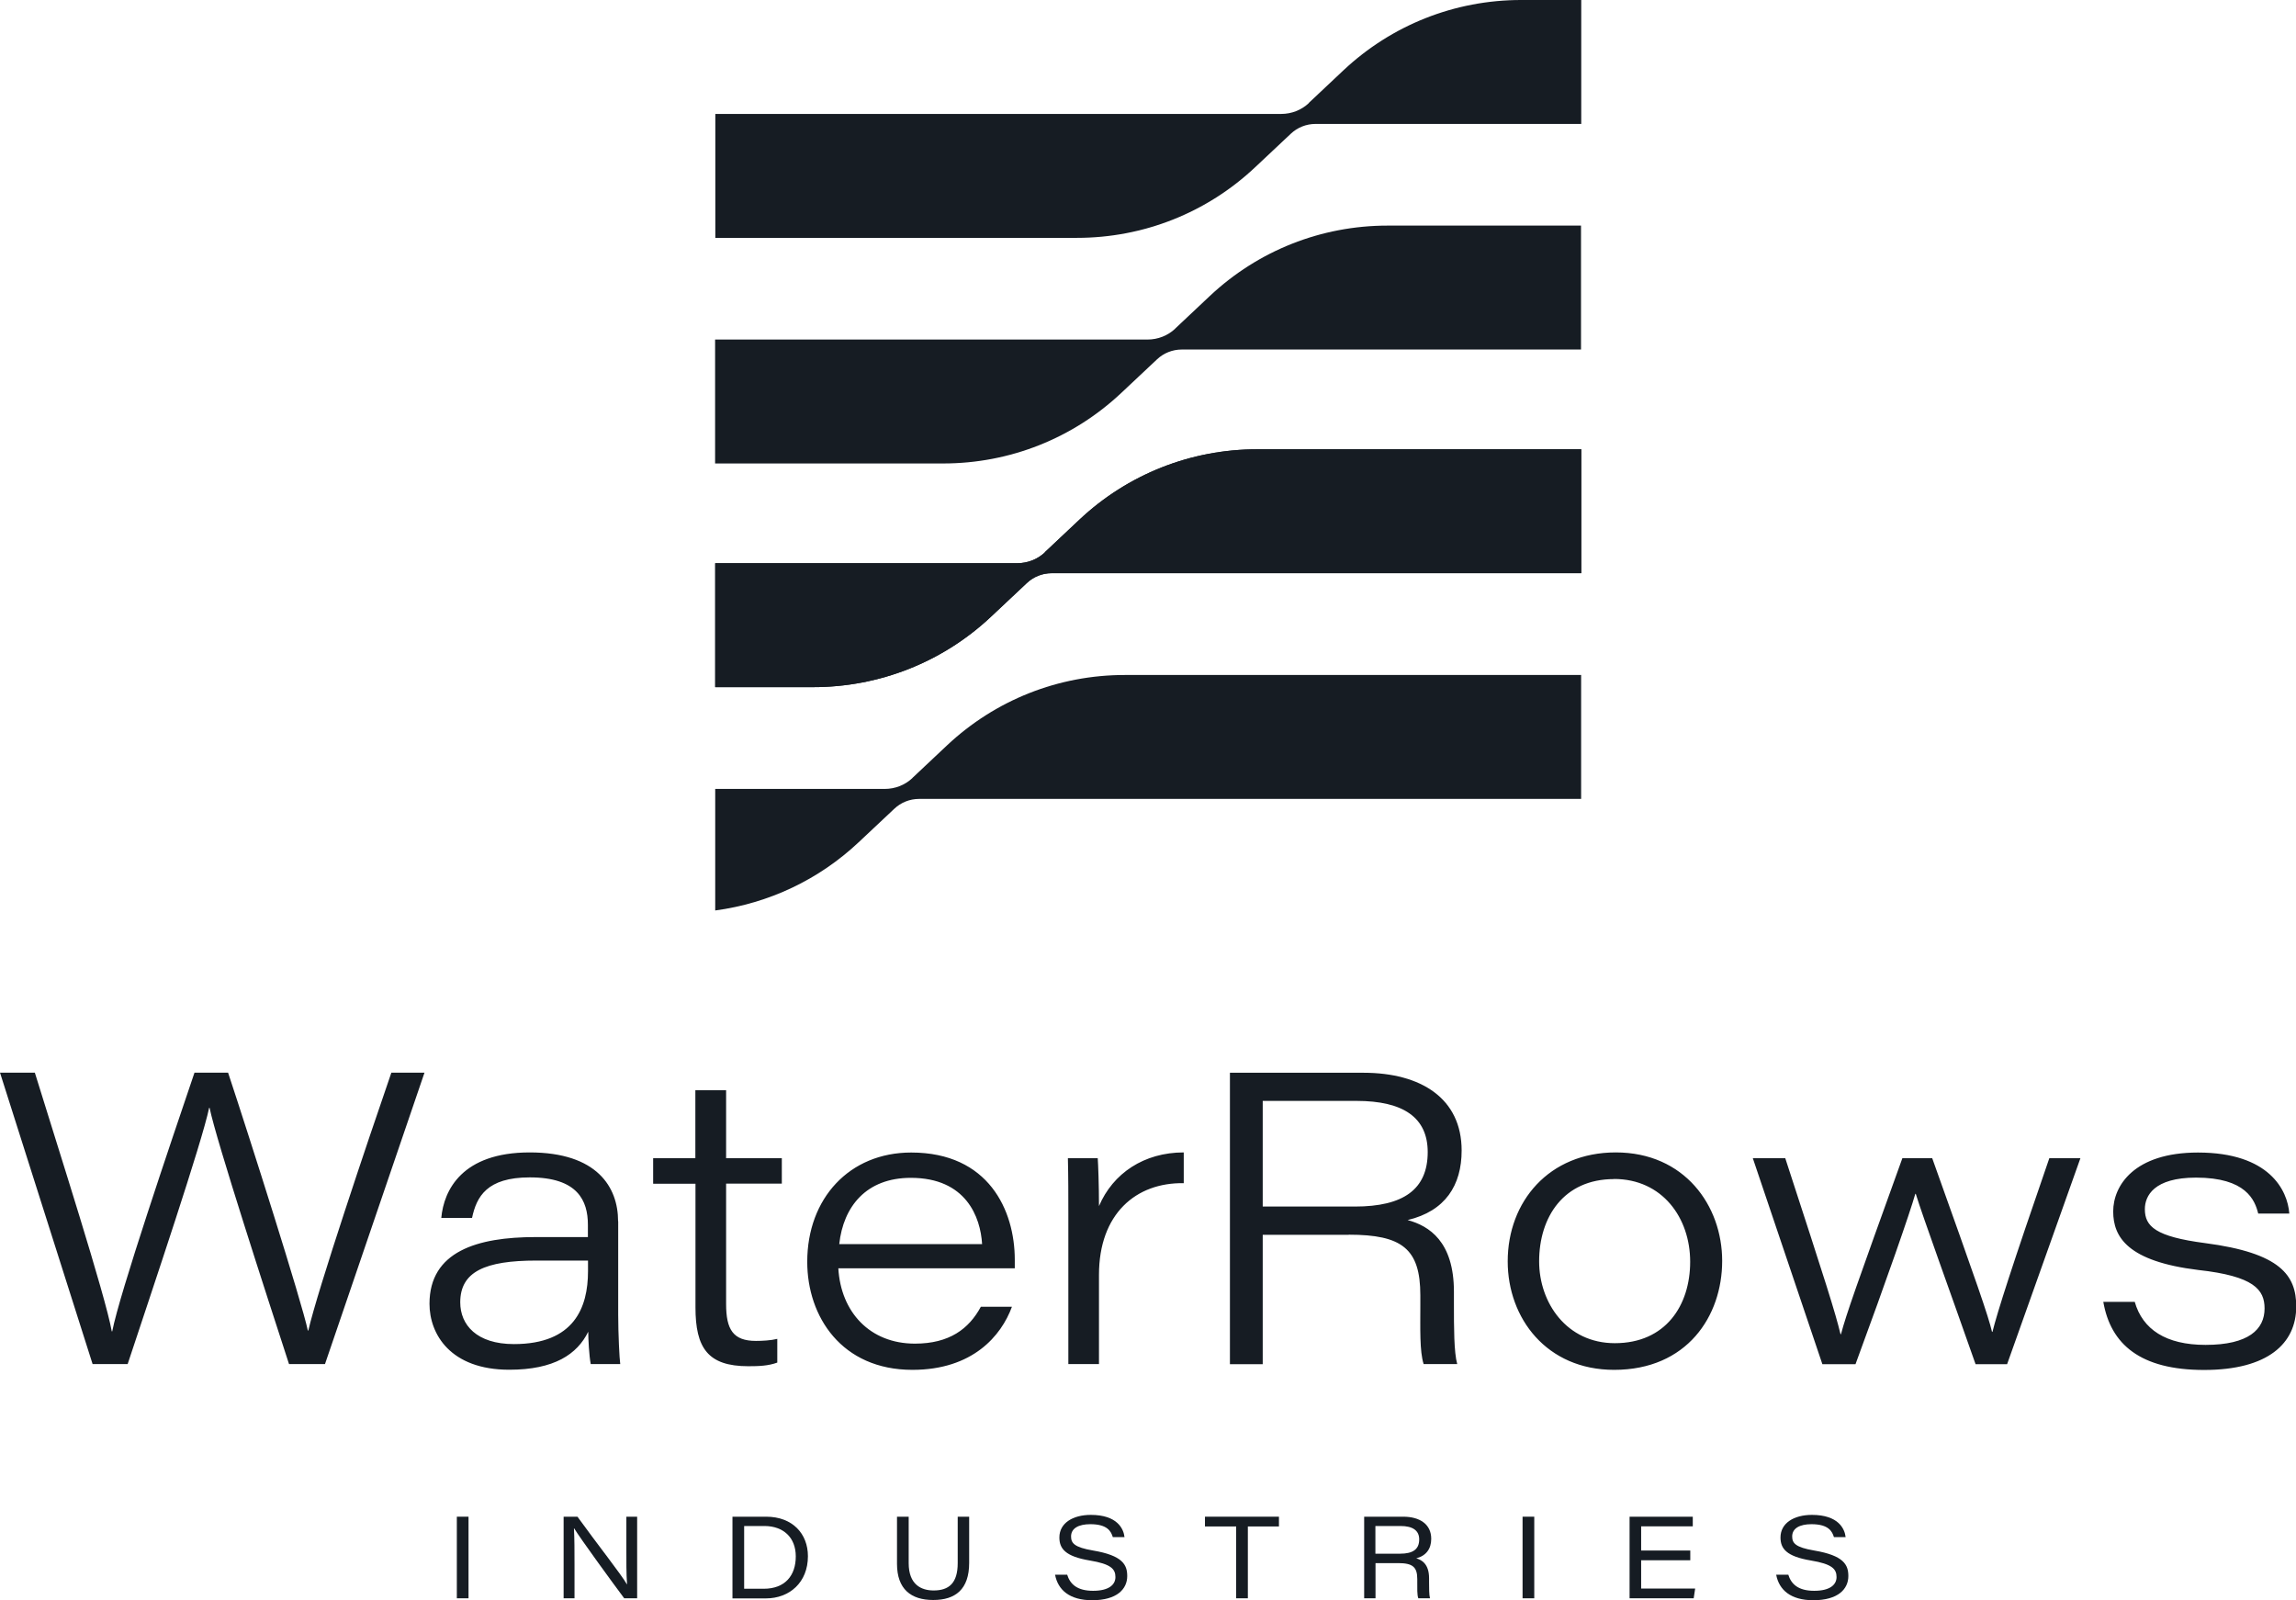
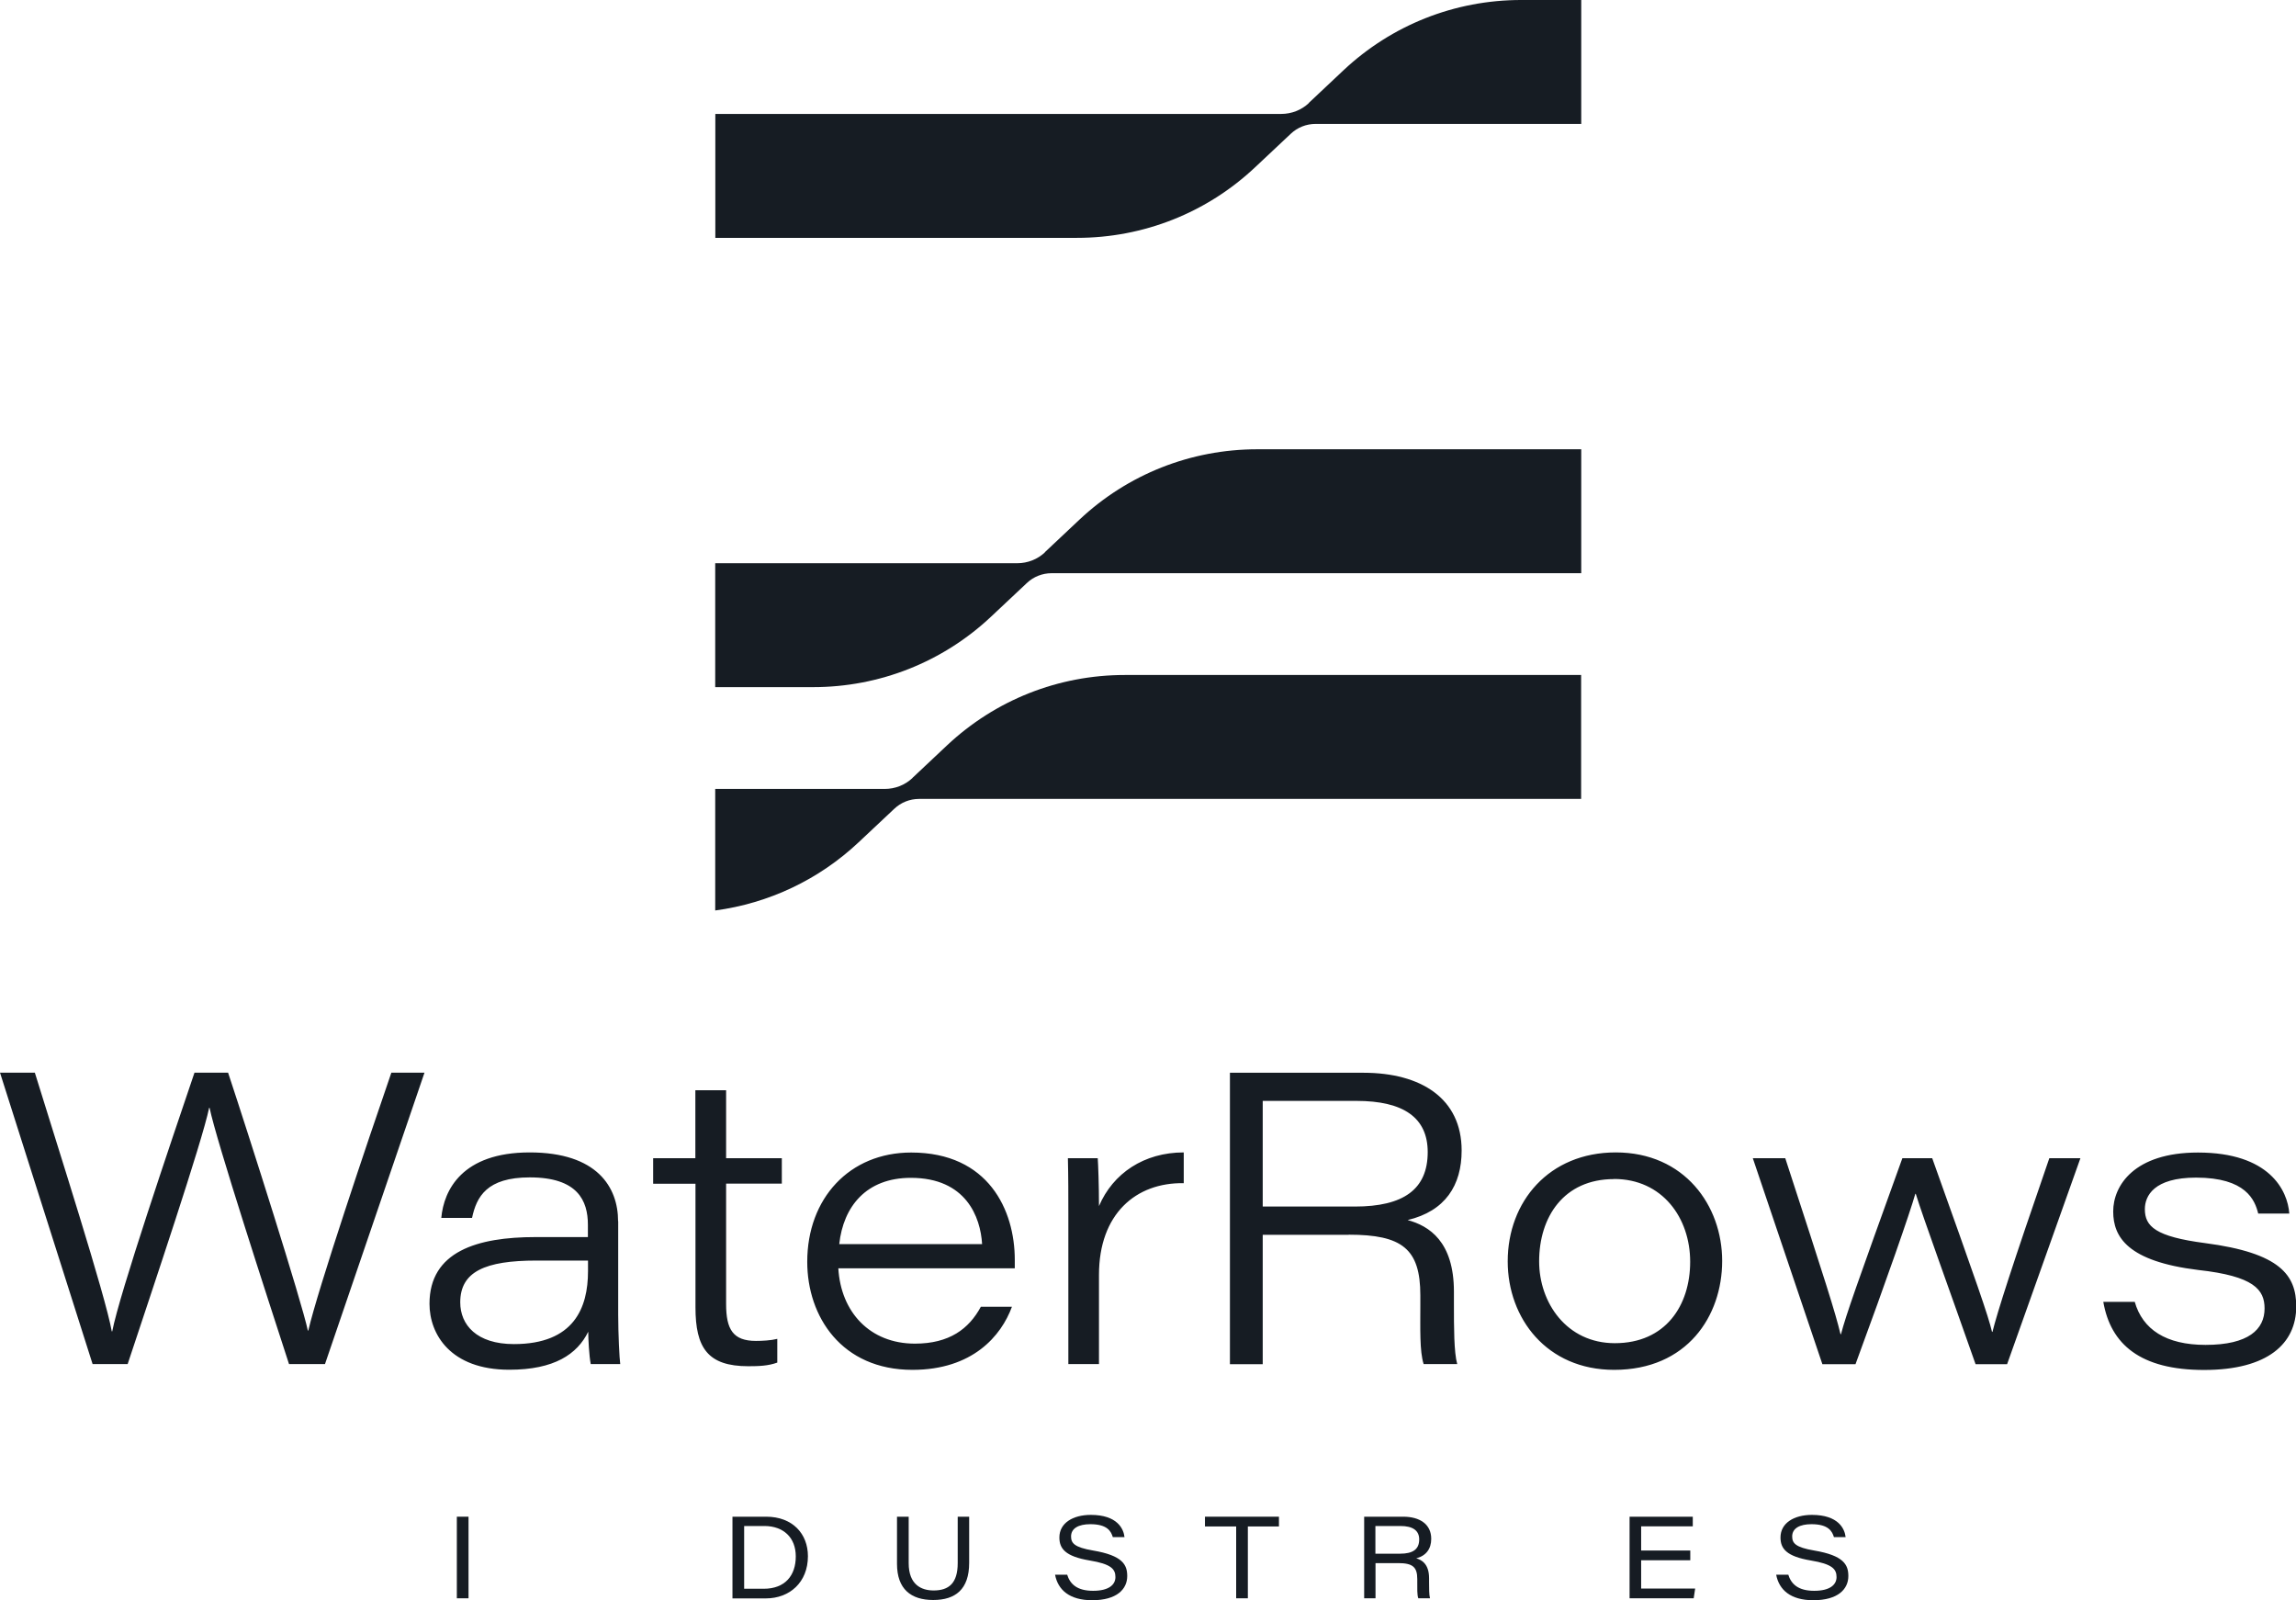
<svg xmlns="http://www.w3.org/2000/svg" id="Calque_1" data-name="Calque 1" viewBox="0 0 202.34 141">
  <defs>
    <style>      .cls-1 {        fill: #161c23;      }    </style>
  </defs>
  <path class="cls-1" d="M185.35,114.72h2.78c.69,2.42,2.74,3.79,6.24,3.79,3.79,0,5.2-1.37,5.2-3.21,0-1.66-.94-2.85-5.84-3.39-6.21-.76-7.5-2.89-7.5-5.16s1.84-5.19,7.47-5.19c6.28,0,7.9,3.32,8.05,5.38h-2.74c-.29-1.19-1.08-3.17-5.48-3.17-3.72,0-4.51,1.62-4.51,2.78,0,1.52.94,2.42,5.3,2.99,6.67.87,8.04,2.85,8.04,5.59,0,3.25-2.49,5.59-8.12,5.59s-8.23-2.27-8.88-5.99ZM154.48,102.06h2.85c3.61,11.07,4.4,13.56,4.87,15.51h.04c.47-1.77,1.3-4.11,5.41-15.51h2.63c3.97,11.11,4.94,13.89,5.27,15.3h.04c.43-1.73,1.73-5.81,5.01-15.3h2.74l-6.46,18.15h-2.78c-2.24-6.39-4.65-12.99-5.27-15.01h-.04c-.47,1.66-2.49,7.47-5.27,15.01h-2.92l-6.13-18.15ZM142.24,103.9c-4.44,0-6.6,3.35-6.6,7.25,0,3.64,2.42,7.21,6.67,7.21,4.47,0,6.64-3.32,6.64-7.18s-2.45-7.29-6.71-7.29ZM142.39,101.55c6.06,0,9.38,4.69,9.38,9.56s-3.1,9.6-9.52,9.6c-5.95,0-9.38-4.55-9.38-9.56,0-5.27,3.64-9.6,9.52-9.6ZM111.28,97.01v9.31h8.12c4.29,0,6.42-1.52,6.42-4.8,0-3.03-2.13-4.51-6.28-4.51h-8.26ZM118.86,108.81h-7.58v11.4h-2.89v-25.68h11.76c5.09,0,8.66,2.27,8.66,6.85,0,3.07-1.44,5.34-4.76,6.13,1.88.51,4.08,1.88,4.08,6.31v1.08c0,2.06,0,4.26.29,5.3h-2.96c-.36-1.12-.29-3.17-.29-5.19v-.87c0-4.11-1.62-5.34-6.31-5.34ZM94.15,120.2v-13.2c0-1.66,0-3.32-.04-4.94h2.63c.04.51.11,2.38.11,4.22,1.23-2.89,3.97-4.73,7.47-4.73v2.71c-4.22-.07-7.47,2.71-7.47,8.08v7.86h-2.71ZM73.96,109.63h12.59c-.14-2.38-1.41-5.84-6.28-5.84-3.93,0-5.95,2.53-6.31,5.84ZM89.43,111.76h-15.55c.22,3.86,2.78,6.64,6.75,6.64,3.03,0,4.76-1.3,5.81-3.25h2.74c-.94,2.56-3.46,5.56-8.77,5.56-6.24,0-9.27-4.69-9.27-9.52,0-5.59,3.72-9.63,9.16-9.63,6.82,0,9.13,5.09,9.13,9.45v.76ZM57.56,104.3v-2.24h3.72v-5.99h2.71v5.99h4.91v2.24h-4.91v10.61c0,2.24.61,3.25,2.63,3.25.54,0,1.33-.04,1.88-.18v2.09c-.79.29-1.62.32-2.56.32-3.57,0-4.65-1.62-4.65-5.19v-10.89h-3.72ZM51.82,112.02v-.94h-4.55c-4.51,0-6.71.97-6.71,3.68,0,1.98,1.44,3.68,4.73,3.68,5.3,0,6.53-3.21,6.53-6.42ZM54.48,107.61v8.26c0,1.62.11,3.9.18,4.33h-2.6c-.14-.72-.22-2.2-.22-2.85-.97,1.98-2.99,3.35-6.96,3.35-5.19,0-7.03-3.14-7.03-5.81,0-4.62,4.22-5.88,9.34-5.88h4.62v-1.08c0-2.13-.9-4.18-5.12-4.18-3.79,0-4.69,1.7-5.09,3.57h-2.71c.22-2.45,1.84-5.77,7.79-5.77s7.79,3.07,7.79,6.06ZM11.26,120.2h-3.1L0,94.52h3.07c1.98,6.42,6.24,19.7,6.78,22.8h.04c.65-3.35,5.12-16.52,7.25-22.8h2.96c1.91,5.77,6.49,20.17,7.03,22.73h.04c.83-3.61,5.23-16.67,7.32-22.73h2.92l-8.77,25.68h-3.17c-1.91-5.88-6.42-19.73-7-22.58h-.04c-.61,2.99-4.98,15.94-7.18,22.58Z" />
  <rect class="cls-1" x="40.26" y="133.65" width="1.03" height="7.19" />
-   <path class="cls-1" d="M49.67,140.84v-7.19h1.22c1.62,2.25,3.95,5.21,4.35,5.95h.02c-.07-.93-.06-2.08-.06-3.24v-2.71h.95v7.19h-1.14c-1.08-1.44-3.9-5.32-4.41-6.16h-.02c.05.93.05,1.94.05,3.22v2.94h-.96Z" />
  <path class="cls-1" d="M65.58,140h1.72c1.91,0,2.83-1.19,2.83-2.85s-1.08-2.67-2.75-2.68h-1.8v5.52h0ZM64.56,133.65h2.96c2.33,0,3.68,1.51,3.68,3.48,0,2.31-1.62,3.72-3.71,3.72h-2.94v-7.19Z" />
  <path class="cls-1" d="M80.08,133.65v4.09c0,1.9,1.11,2.41,2.2,2.41,1.33,0,2.12-.63,2.12-2.41v-4.09h1.01v4.07c0,2.34-1.22,3.27-3.17,3.27s-3.19-.95-3.19-3.19v-4.15h1.03Z" />
  <path class="cls-1" d="M94.04,138.74c.26.85.88,1.44,2.29,1.44s1.97-.55,1.97-1.21c0-.71-.39-1.15-2.26-1.46-2.16-.36-2.68-1.05-2.68-2.03,0-1.27,1.19-1.99,2.77-1.99,2.34,0,2.89,1.23,2.97,1.96h-1.03c-.15-.49-.46-1.14-1.98-1.14-1.03,0-1.7.36-1.7,1.08,0,.59.29.96,1.94,1.24,2.6.44,3.01,1.25,3.01,2.25,0,1.15-.91,2.13-3.09,2.13-2.01,0-3.02-.92-3.27-2.25h1.06Z" />
  <polygon class="cls-1" points="108.94 134.51 106.19 134.51 106.19 133.65 112.71 133.65 112.71 134.51 109.97 134.51 109.97 140.84 108.94 140.84 108.94 134.51" />
  <path class="cls-1" d="M121.22,136.91h2.17c1.13,0,1.68-.39,1.68-1.26,0-.78-.56-1.18-1.65-1.18h-2.21v2.43h0ZM121.22,137.74v3.1h-1v-7.19h3.44c1.47,0,2.47.67,2.47,1.95,0,.87-.44,1.49-1.32,1.72.47.13,1.13.49,1.13,1.75v.31c0,.55,0,1.16.08,1.46h-1.03c-.11-.31-.09-.86-.09-1.47v-.23c0-1.06-.41-1.4-1.68-1.4h-1.98Z" />
-   <rect class="cls-1" x="134.18" y="133.65" width="1.03" height="7.19" />
  <polygon class="cls-1" points="148.95 137.49 144.63 137.49 144.63 139.98 149.39 139.98 149.26 140.84 143.61 140.84 143.61 133.65 149.18 133.65 149.18 134.5 144.63 134.5 144.63 136.63 148.96 136.63 148.96 137.49 148.95 137.49" />
  <path class="cls-1" d="M157.59,138.74c.26.85.88,1.44,2.29,1.44s1.97-.55,1.97-1.21c0-.71-.39-1.15-2.26-1.46-2.16-.36-2.68-1.05-2.68-2.03,0-1.27,1.19-1.99,2.77-1.99,2.34,0,2.89,1.23,2.97,1.96h-1.03c-.15-.49-.46-1.14-1.98-1.14-1.03,0-1.7.36-1.7,1.08,0,.59.29.96,1.94,1.24,2.6.44,3.01,1.25,3.01,2.25,0,1.15-.91,2.13-3.09,2.13-2.01,0-3.02-.92-3.27-2.25h1.06Z" />
  <path class="cls-1" d="M80.41,68.55l3.05-2.87c4.26-4,9.82-6.2,15.66-6.2h40.22v10.92h-58.34c-.82,0-1.6.31-2.19.87l-3.14,2.95c-3.51,3.3-7.92,5.38-12.64,6.01v-10.71h14.94c.91,0,1.78-.34,2.44-.96Z" />
-   <path class="cls-1" d="M92.08,48.66l3.05-2.87c4.26-4,9.82-6.2,15.67-6.2h28.55v10.92h-46.67c-.82,0-1.6.31-2.19.87l-3.14,2.95c-4.26,4.01-9.84,6.22-15.7,6.22h-8.62v-10.92h26.62c.91,0,1.78-.34,2.44-.96h0Z" />
-   <path class="cls-1" d="M103.57,28.95l3.05-2.87c4.26-4,9.82-6.2,15.66-6.2h17.05v10.92h-35.18c-.82,0-1.6.31-2.19.87l-3.14,2.95c-4.26,4.01-9.84,6.22-15.7,6.22h-20.1v-10.92h38.11c.91,0,1.78-.34,2.44-.96h0Z" />
  <path class="cls-1" d="M115.34,9.07l3.05-2.87c4.26-4,9.82-6.2,15.67-6.2h5.29v10.92h-23.41c-.82,0-1.6.31-2.19.87l-3.14,2.95c-4.26,4.01-9.84,6.22-15.7,6.22h-31.87v-10.92h49.87c.91,0,1.78-.34,2.44-.96h0Z" />
  <path class="cls-1" d="M92.08,48.66l3.05-2.87c4.26-4,9.82-6.2,15.67-6.2h28.55v10.92h-46.67c-.82,0-1.6.31-2.19.87l-3.14,2.95c-4.26,4.01-9.84,6.22-15.7,6.22h-8.62v-10.92h26.62c.91,0,1.78-.34,2.44-.96h0Z" />
</svg>